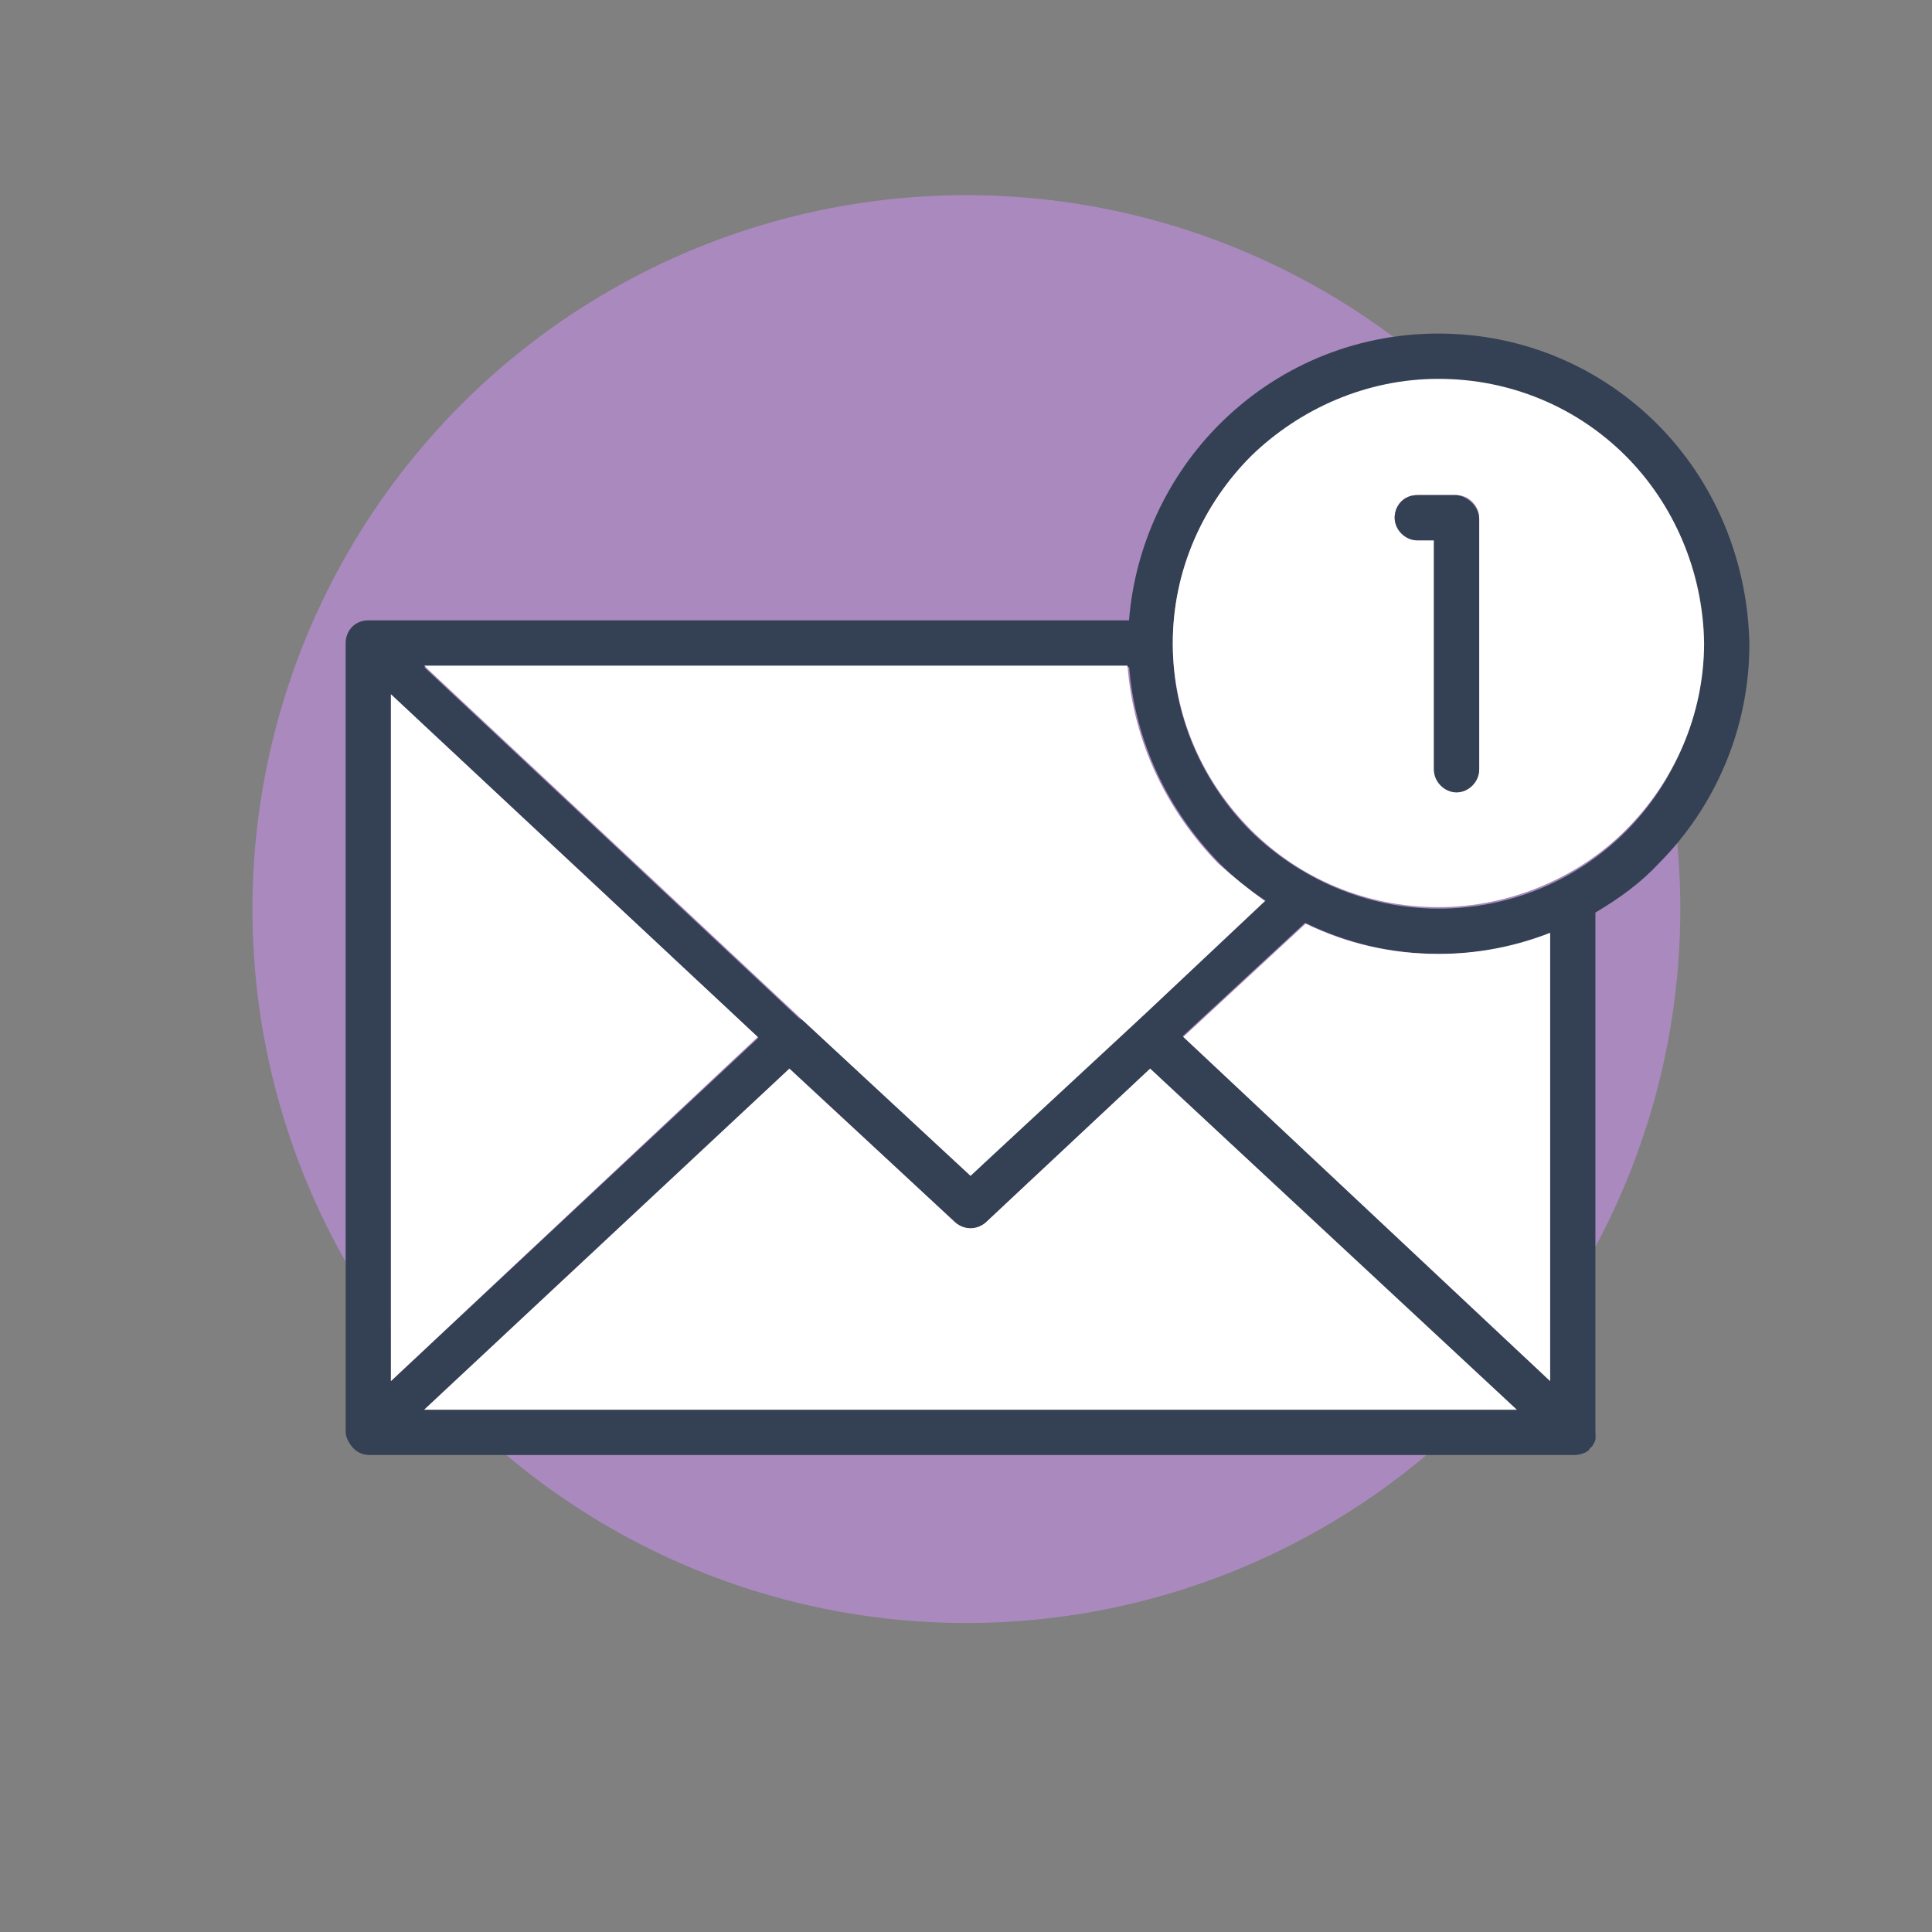
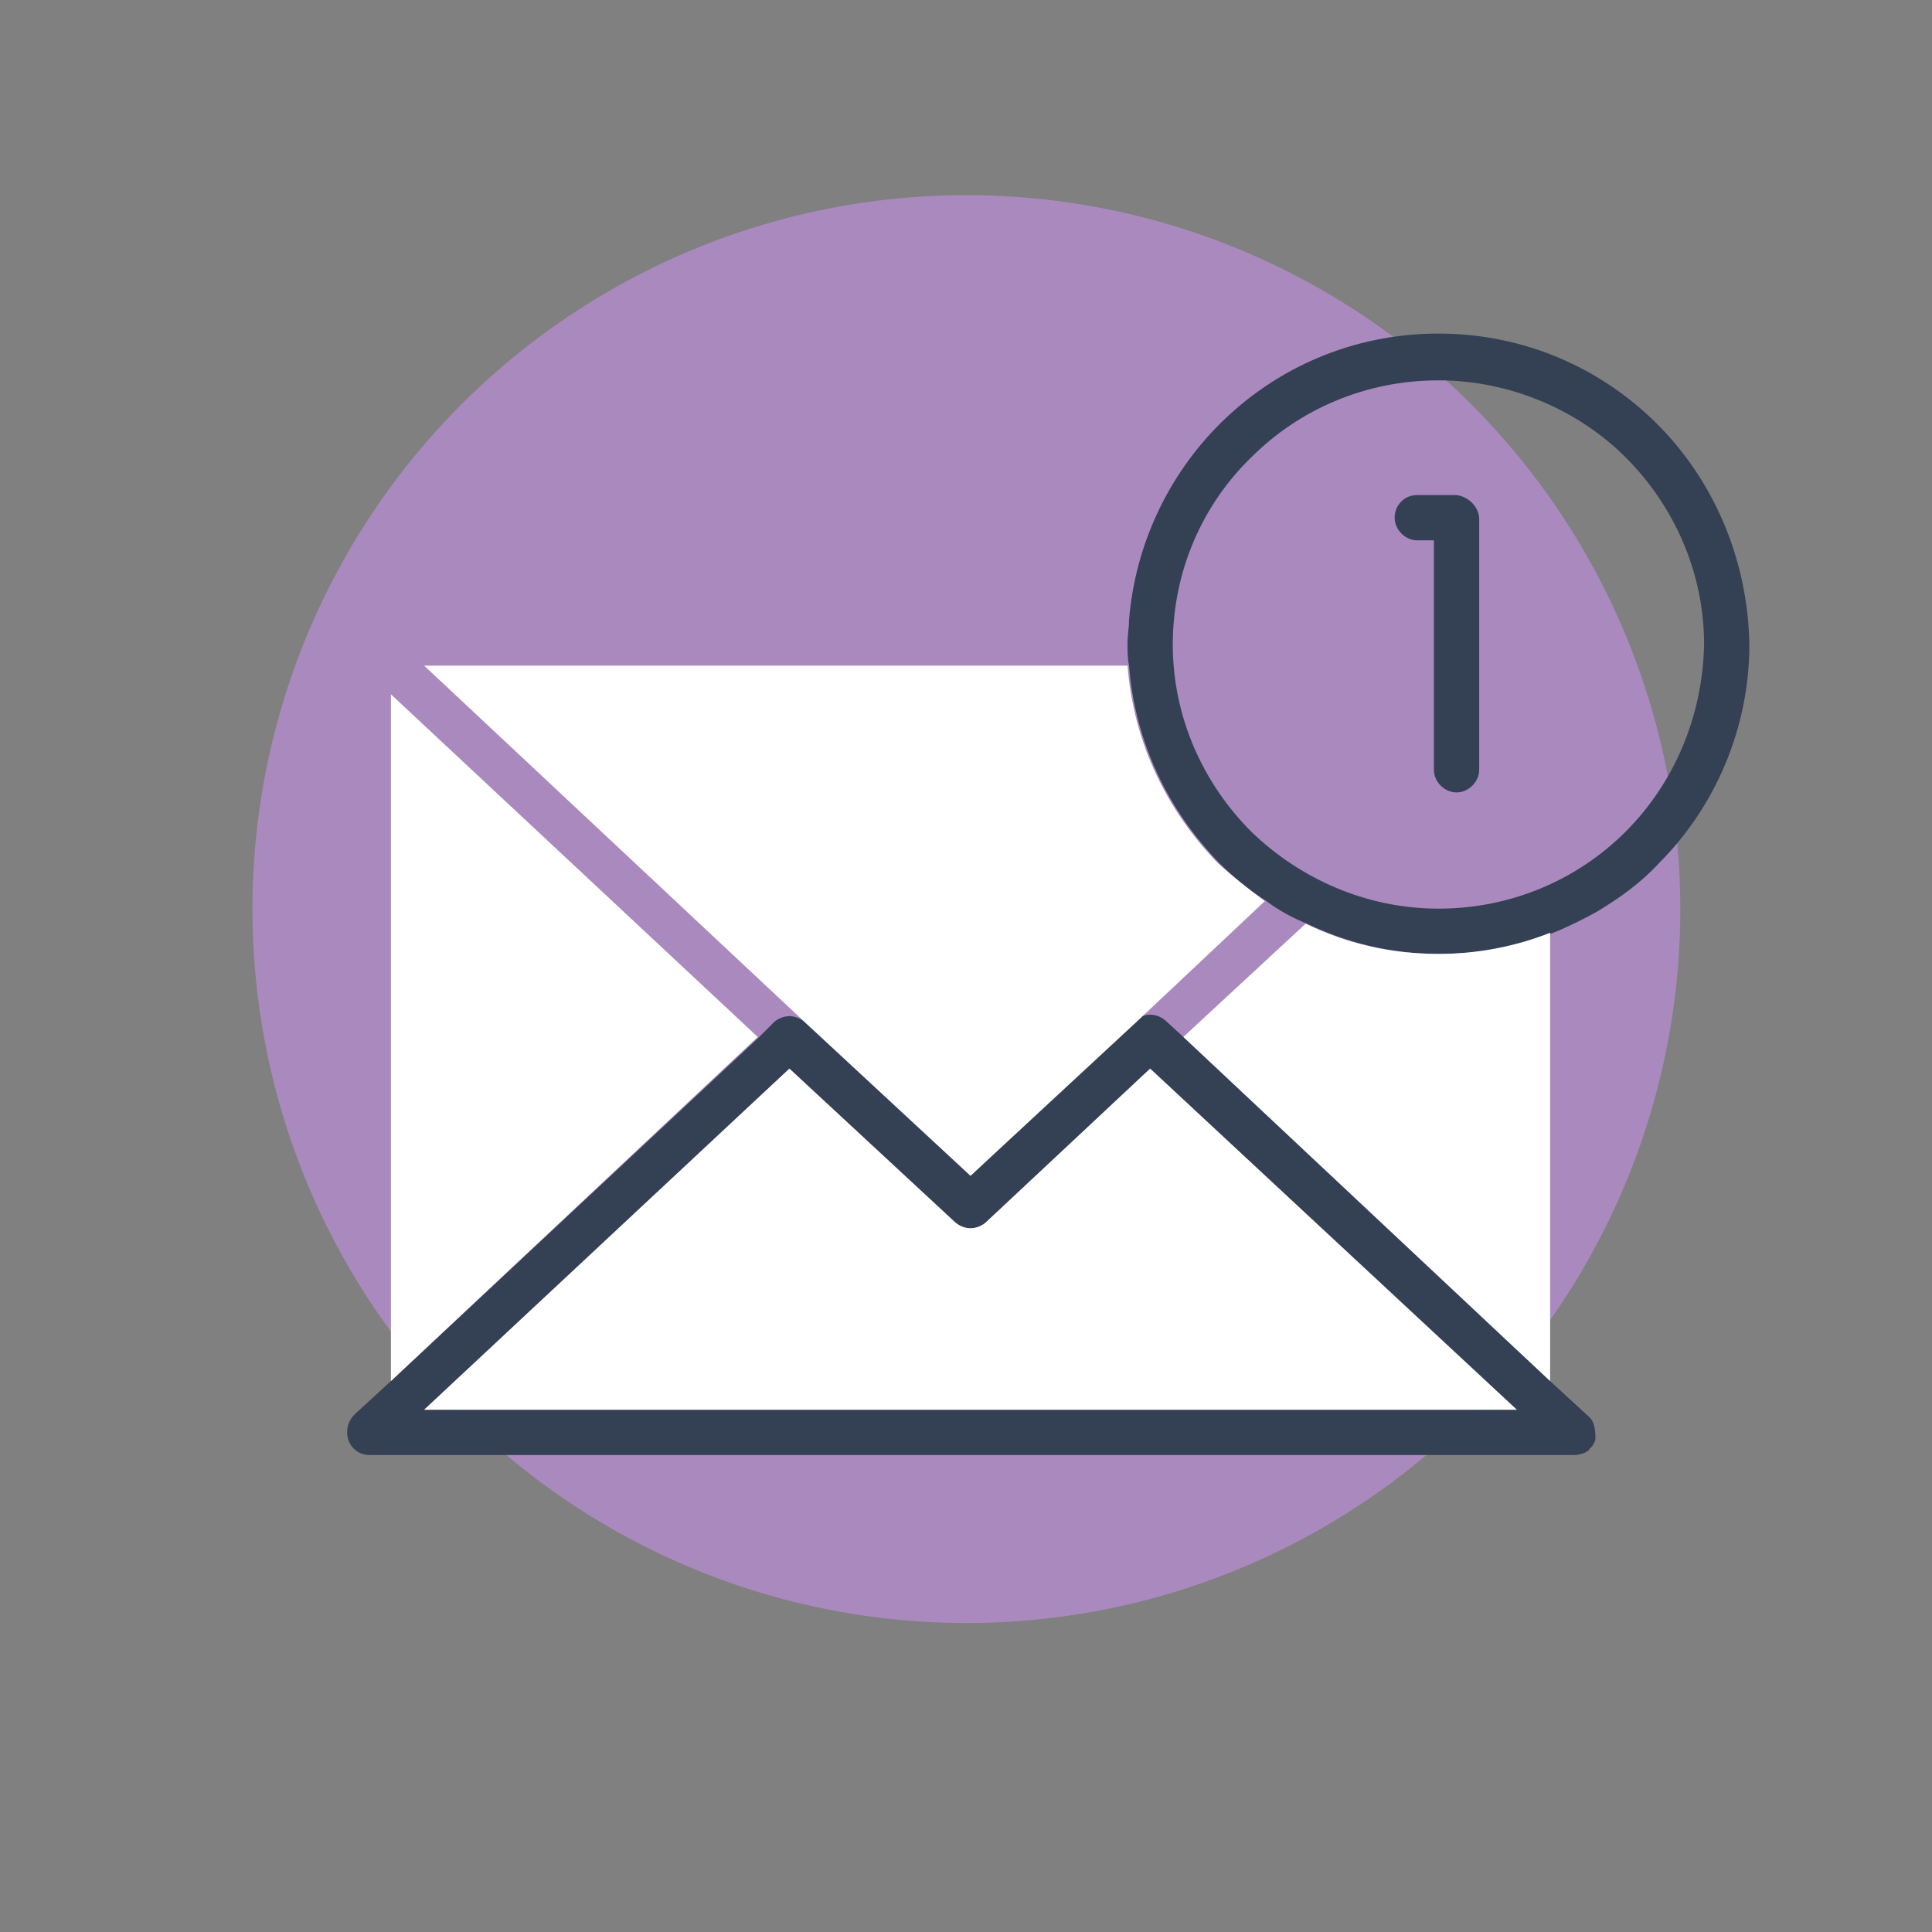
<svg xmlns="http://www.w3.org/2000/svg" version="1.1" id="Livello_1" x="0px" y="0px" viewBox="0 0 128 128" style="enable-background:new 0 0 128 128;" xml:space="preserve">
  <rect x="0" y="0" width="128" height="128" fill="#808080" stroke="none" />
  <style type="text/css">
	.st0{display:none;}
	.st1{display:inline;}
	.st2{fill:#AA89BE;}
	.st3{enable-background:new    ;}
	.st4{fill:#FFFFFF;}
	.st5{fill:#9375B2;}
	.st6{fill:url(#Tracciato_108_00000009574089441135849630000001688531090663868827_);}
	.st7{fill:#344154;}
</style>
  <g id="Check_e_ol" class="st0">
    <g id="Livello_1_00000172439439328256345400000001825633735009330866_" class="st1">
      <circle id="Ellisse_59" class="st2" cx="56.7" cy="60.9" r="53.5" />
    </g>
    <g id="_x31_" class="st1">
      <g class="st3">
        <path class="st4" d="M65.8,95.5H53.2V47l-15,4.7V41.5l26.3-9.4h1.3V95.5z" />
      </g>
    </g>
    <g id="_x32_" class="st1">
      <g class="st3">
-         <path class="st4" d="M78.9,90.3H35.5v-8.6L56,59.8c2.8-3.1,4.9-5.8,6.2-8.1c1.3-2.3,2-4.5,2-6.5c0-2.8-0.7-5-2.1-6.6     c-1.4-1.6-3.5-2.4-6.1-2.4c-2.8,0-5.1,1-6.7,2.9c-1.6,2-2.5,4.5-2.5,7.7H34.2c0-3.9,0.9-7.4,2.8-10.6c1.8-3.2,4.4-5.7,7.8-7.5     C48.2,26.9,52,26,56.3,26c6.5,0,11.6,1.6,15.2,4.7s5.4,7.6,5.4,13.3c0,3.1-0.8,6.3-2.4,9.6s-4.4,7-8.4,11.4L51.7,80.1H79     L78.9,90.3L78.9,90.3z" />
+         <path class="st4" d="M78.9,90.3H35.5v-8.6L56,59.8c2.8-3.1,4.9-5.8,6.2-8.1c1.3-2.3,2-4.5,2-6.5c0-2.8-0.7-5-2.1-6.6     c-1.4-1.6-3.5-2.4-6.1-2.4c-2.8,0-5.1,1-6.7,2.9c-1.6,2-2.5,4.5-2.5,7.7H34.2c0-3.9,0.9-7.4,2.8-10.6c1.8-3.2,4.4-5.7,7.8-7.5     C48.2,26.9,52,26,56.3,26c6.5,0,11.6,1.6,15.2,4.7s5.4,7.6,5.4,13.3c0,3.1-0.8,6.3-2.4,9.6s-4.4,7-8.4,11.4L51.7,80.1H79     L78.9,90.3L78.9,90.3" />
      </g>
    </g>
    <g id="_x33_" class="st1">
      <g class="st3">
        <path class="st4" d="M48.3,55H55c3.2,0,5.6-0.8,7.1-2.4c1.5-1.6,2.3-3.7,2.3-6.4c0-2.6-0.8-4.5-2.3-6c-1.5-1.4-3.6-2.1-6.3-2.1     c-2.4,0-4.4,0.7-6.1,2c-1.6,1.3-2.4,3-2.4,5.2H34.7c0-3.3,0.9-6.3,2.7-8.9s4.3-4.7,7.5-6.2S51.6,28,55.5,28     c6.7,0,12,1.6,15.8,4.8C75.1,36,77,40.4,77,46.1c0,2.9-0.9,5.6-2.7,8c-1.8,2.4-4.1,4.3-7,5.6c3.6,1.3,6.2,3.2,8,5.7     C77.1,68,78,71,78,74.5c0,5.6-2.1,10.1-6.2,13.5s-9.5,5.1-16.3,5.1c-6.3,0-11.5-1.7-15.5-5s-6-7.7-6-13.2h12.6     c0,2.4,0.9,4.3,2.7,5.8s4,2.3,6.6,2.3c3,0,5.3-0.8,7-2.4s2.5-3.7,2.5-6.3c0-6.3-3.5-9.5-10.4-9.5h-6.7C48.3,64.8,48.3,55,48.3,55     z" />
      </g>
    </g>
    <g id="_x34_" class="st1">
      <g class="st3">
-         <path class="st4" d="M72.7,67.9h7.2V78h-7.2v13.7H60.1V78.1h-26l-0.6-7.9L60,28.4h12.7V67.9z M46.1,67.9h14V45.5L59.3,47     L46.1,67.9z" />
-       </g>
+         </g>
    </g>
    <g id="Livello_6" class="st1">
      <g id="Raggruppa_52" transform="translate(0)">
        <ellipse id="Ellisse_5" class="st5" cx="56.7" cy="60.9" rx="37.9" ry="37.9" />
        <g id="Raggruppa_50">
-           <path id="Tracciato_107" class="st5" d="M56.7,114.4c-29.6,0-53.5-24-53.5-53.5s24-53.5,53.5-53.5c9.1,0,18.1,2.3,26,6.8      c1.9,1,2.5,3.4,1.5,5.2c-1,1.9-3.4,2.5-5.2,1.5l0,0C56.9,8.5,29,16.5,16.7,38.6s-4.4,50,17.7,62.3s50,4.4,62.3-17.7      c3.8-6.8,5.8-14.5,5.8-22.3c0-2.1,1.7-3.8,3.8-3.8c2.1,0,3.8,1.7,3.8,3.8C110.2,90.4,86.2,114.3,56.7,114.4z" />
-         </g>
+           </g>
        <linearGradient id="Tracciato_108_00000031892906527756754040000001491934156311056826_" gradientUnits="userSpaceOnUse" x1="-2210.104" y1="261.503" x2="-2212.566" y2="262.609" gradientTransform="matrix(17.365 0 0 22.356 38479.664 -5786.862)">
          <stop offset="0" style="stop-color:#FFFFFF;stop-opacity:0" />
          <stop offset="0.122" style="stop-color:#E2DEE5;stop-opacity:0.18" />
          <stop offset="0.39" style="stop-color:#AAA0B3;stop-opacity:0.533" />
          <stop offset="0.635" style="stop-color:#81738F;stop-opacity:0.788" />
          <stop offset="0.846" style="stop-color:#685779;stop-opacity:0.945" />
          <stop offset="1" style="stop-color:#604E72" />
        </linearGradient>
        <path id="Tracciato_108" style="fill:url(#Tracciato_108_00000031892906527756754040000001491934156311056826_);" d="M54,77.8     l16.2,18.4c0,0,33.7-11.5,21.5-51.9L54,77.8z" />
        <g id="Raggruppa_51" transform="translate(14.379 12.192)">
          <path id="Tracciato_109" class="st4" d="M40.3,66.7L23.2,46.2c-1.5-1.9-1.2-4.6,0.7-6.1c1.8-1.4,4.4-1.2,5.9,0.5l11.3,13.6      l33.2-29.7c1.8-1.6,4.5-1.4,6.1,0.3c1.6,1.8,1.4,4.5-0.3,6.1L40.3,66.7z" />
        </g>
      </g>
    </g>
  </g>
  <g>
    <g>
      <g id="Raggruppa_1279" transform="translate(-310 -2989.37)">
        <g id="Raggruppa_493" transform="translate(-561.375 84.299)">
          <ellipse id="Ellisse_76" class="st2" cx="935.4" cy="2965.3" rx="47.3" ry="47.3" />
        </g>
      </g>
    </g>
  </g>
  <g>
-     <path class="st7" d="M105.7,58.6v36.3c0,0.1,0,0.2,0,0.3c0,0.2-0.1,0.4-0.2,0.5c0,0-0.1,0.1-0.1,0.1c0,0,0,0.1-0.1,0.1c0,0,0,0,0,0   c-0.1,0.1-0.1,0.1-0.2,0.2c-0.2,0.2-0.5,0.2-0.8,0.2H24.4c-0.8,0-1.5-0.7-1.5-1.5V42.6c0-0.8,0.6-1.5,1.5-1.5h51.8c0,0.5,0,1,0,1.5   c0,0.5,0,1,0,1.5H25.9v49.3h76.8V60.2C103.8,59.7,104.7,59.2,105.7,58.6z" />
-     <path class="st7" d="M87.6,60.1l-1.2,1.1l-8.1,7.5l-2.2,2L65.3,81c-0.6,0.5-1.4,0.5-2,0L50.2,68.7L25.9,46l-2.4-2.2   c-0.3-0.3-0.5-0.7-0.5-1.1c0-0.8,0.6-1.5,1.5-1.5h51.8c0,0.5,0,1,0,1.5c0,0.5,0,1,0,1.5H28.1l25.2,23.6l11,10.2l10.9-10.2l0,0   l8.5-8l1.1-1C85.8,59.2,86.7,59.7,87.6,60.1z" />
    <path class="st7" d="M105.2,93.8l-2.5-2.3L78.4,68.7l-1.2-1.1c-0.6-0.5-1.4-0.5-2,0l0,0L64.3,77.9l-11-10.2c-0.6-0.5-1.4-0.5-2,0   l-1.1,1.1L25.9,91.5l-2.4,2.2C23.2,94,23,94.4,23,94.9c0,0.8,0.6,1.5,1.5,1.5h79.8c0.3,0,0.6-0.1,0.8-0.2c0.1-0.1,0.2-0.1,0.2-0.2   c0,0,0,0,0,0c0,0,0,0,0.1-0.1c0,0,0.1-0.1,0.1-0.1c0.1-0.2,0.2-0.3,0.2-0.5C105.7,94.6,105.6,94.1,105.2,93.8z M28.1,93.4   l24.2-22.6l11,10.2c0.6,0.5,1.4,0.5,2,0l10.9-10.2l24.2,22.6H28.1z" />
    <path class="st4" d="M100.5,93.4H28.1l24.2-22.6l11,10.2c0.6,0.5,1.4,0.5,2,0l10.9-10.2L100.5,93.4z" />
    <polygon class="st4" points="50.2,68.7 25.9,91.5 25.9,46  " />
    <path class="st7" d="M109.8,28.1c-3.7-3.7-8.8-6-14.5-6c-5.7,0-10.8,2.3-14.5,6c-3.4,3.4-5.6,8-6,13c0,0.5-0.1,1-0.1,1.5   c0,0.5,0,1,0.1,1.5c0.4,5.1,2.6,9.6,6,13.1c0.9,0.9,2,1.8,3.1,2.5c0.8,0.6,1.7,1.1,2.7,1.5c2.7,1.3,5.6,2,8.8,2   c2.6,0,5.2-0.5,7.5-1.4c1-0.4,2-0.9,2.9-1.4c1.5-0.9,2.9-1.9,4.1-3.2c3.7-3.7,6-8.9,6-14.5C115.8,37,113.5,31.8,109.8,28.1z    M107.7,55.1c-3.2,3.2-7.6,5.1-12.4,5.1s-9.2-2-12.4-5.1c-3.2-3.2-5.2-7.6-5.2-12.4c0-4.9,2-9.3,5.2-12.4c3.2-3.2,7.6-5.1,12.4-5.1   s9.3,2,12.4,5.1c3.2,3.2,5.2,7.6,5.2,12.4C112.8,47.5,110.9,51.9,107.7,55.1z" />
-     <path class="st4" d="M107.7,30.2c-3.2-3.2-7.6-5.1-12.4-5.1s-9.2,2-12.4,5.1c-3.2,3.2-5.2,7.6-5.2,12.4c0,4.8,2,9.2,5.2,12.4   c3.2,3.2,7.6,5.1,12.4,5.1s9.3-2,12.4-5.1c3.2-3.2,5.2-7.6,5.2-12.4C112.8,37.8,110.9,33.4,107.7,30.2z M98,50.9   c0,0.8-0.7,1.5-1.5,1.5c-0.8,0-1.5-0.7-1.5-1.5V35.8h-1.1c-0.8,0-1.5-0.7-1.5-1.5s0.6-1.5,1.5-1.5h2.6c0.8,0,1.5,0.7,1.5,1.5V50.9z   " />
    <path class="st4" d="M102.7,61.8v29.7L78.4,68.7l8.1-7.5c2.7,1.3,5.6,2,8.8,2C97.9,63.2,100.4,62.7,102.7,61.8z" />
    <path class="st4" d="M83.8,59.7l-8.5,8l0,0L64.3,77.9l-11-10.2L28.1,44.1h46.6c0.4,5.1,2.6,9.6,6,13.1   C81.7,58.1,82.7,58.9,83.8,59.7z" />
    <path class="st7" d="M98,34.4v16.6c0,0.8-0.7,1.5-1.5,1.5c-0.8,0-1.5-0.7-1.5-1.5V35.8h-1.1c-0.8,0-1.5-0.7-1.5-1.5   s0.6-1.5,1.5-1.5h2.6C97.3,32.9,98,33.6,98,34.4z" />
  </g>
</svg>